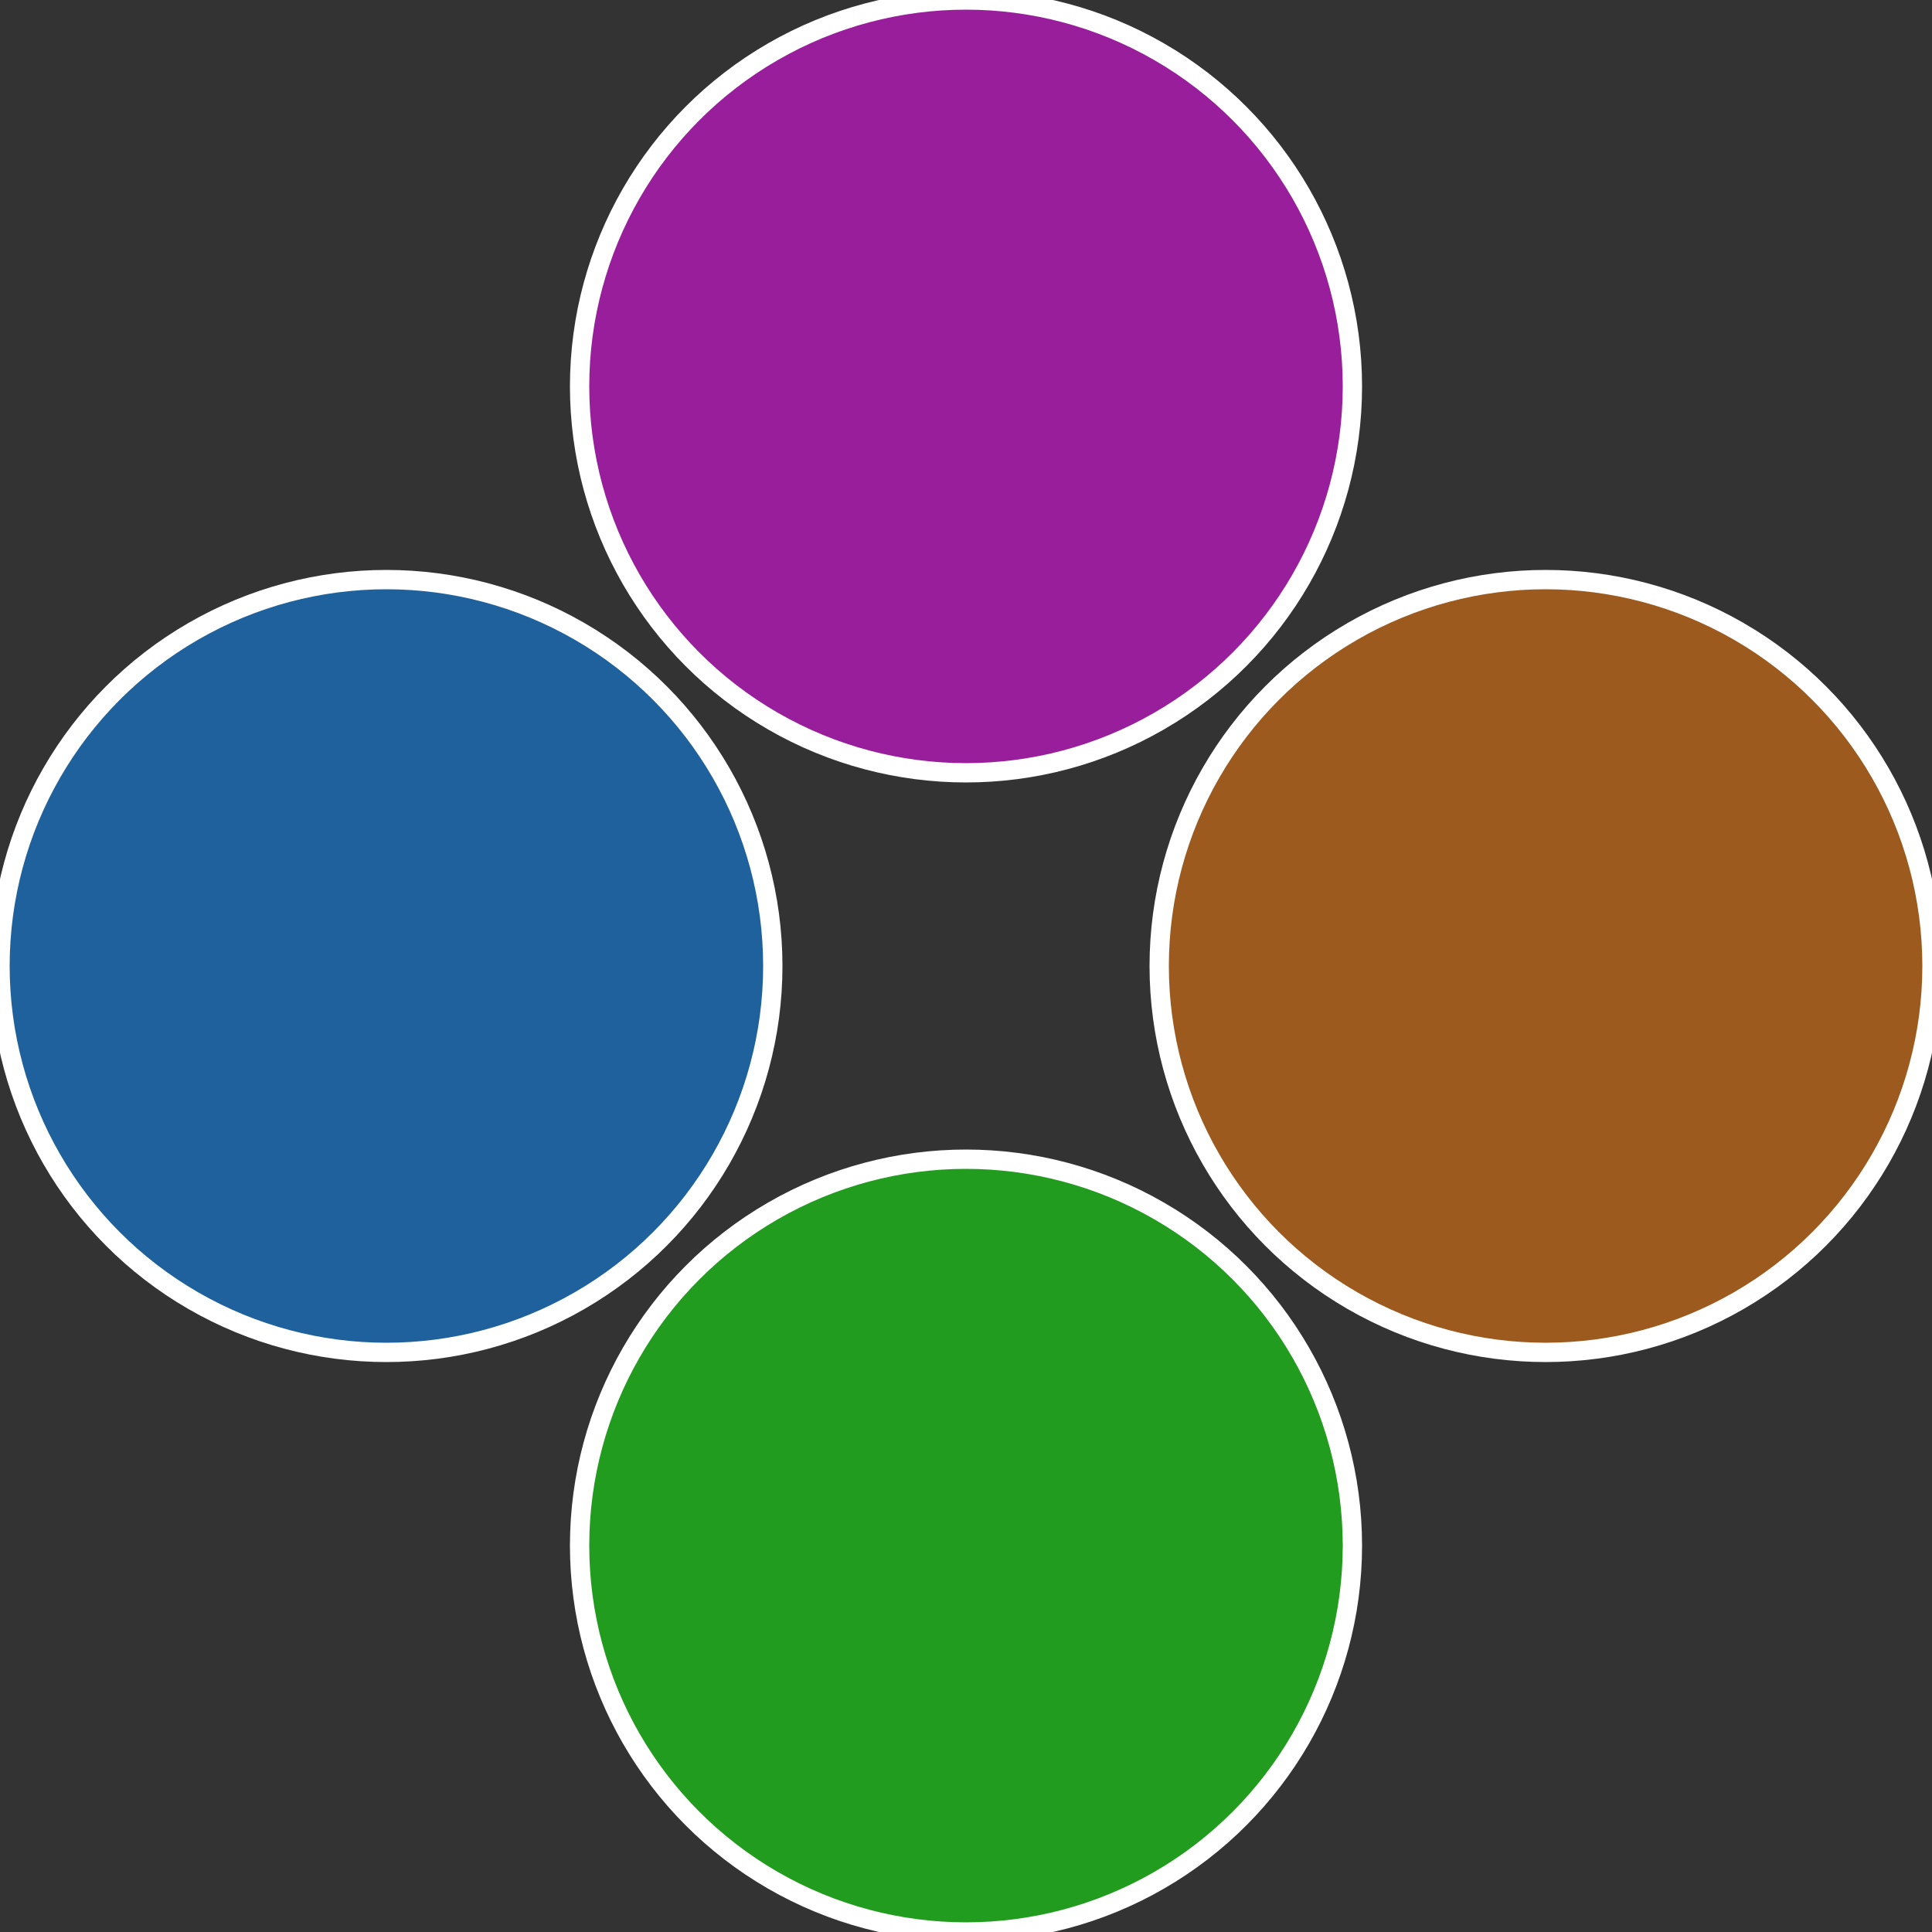
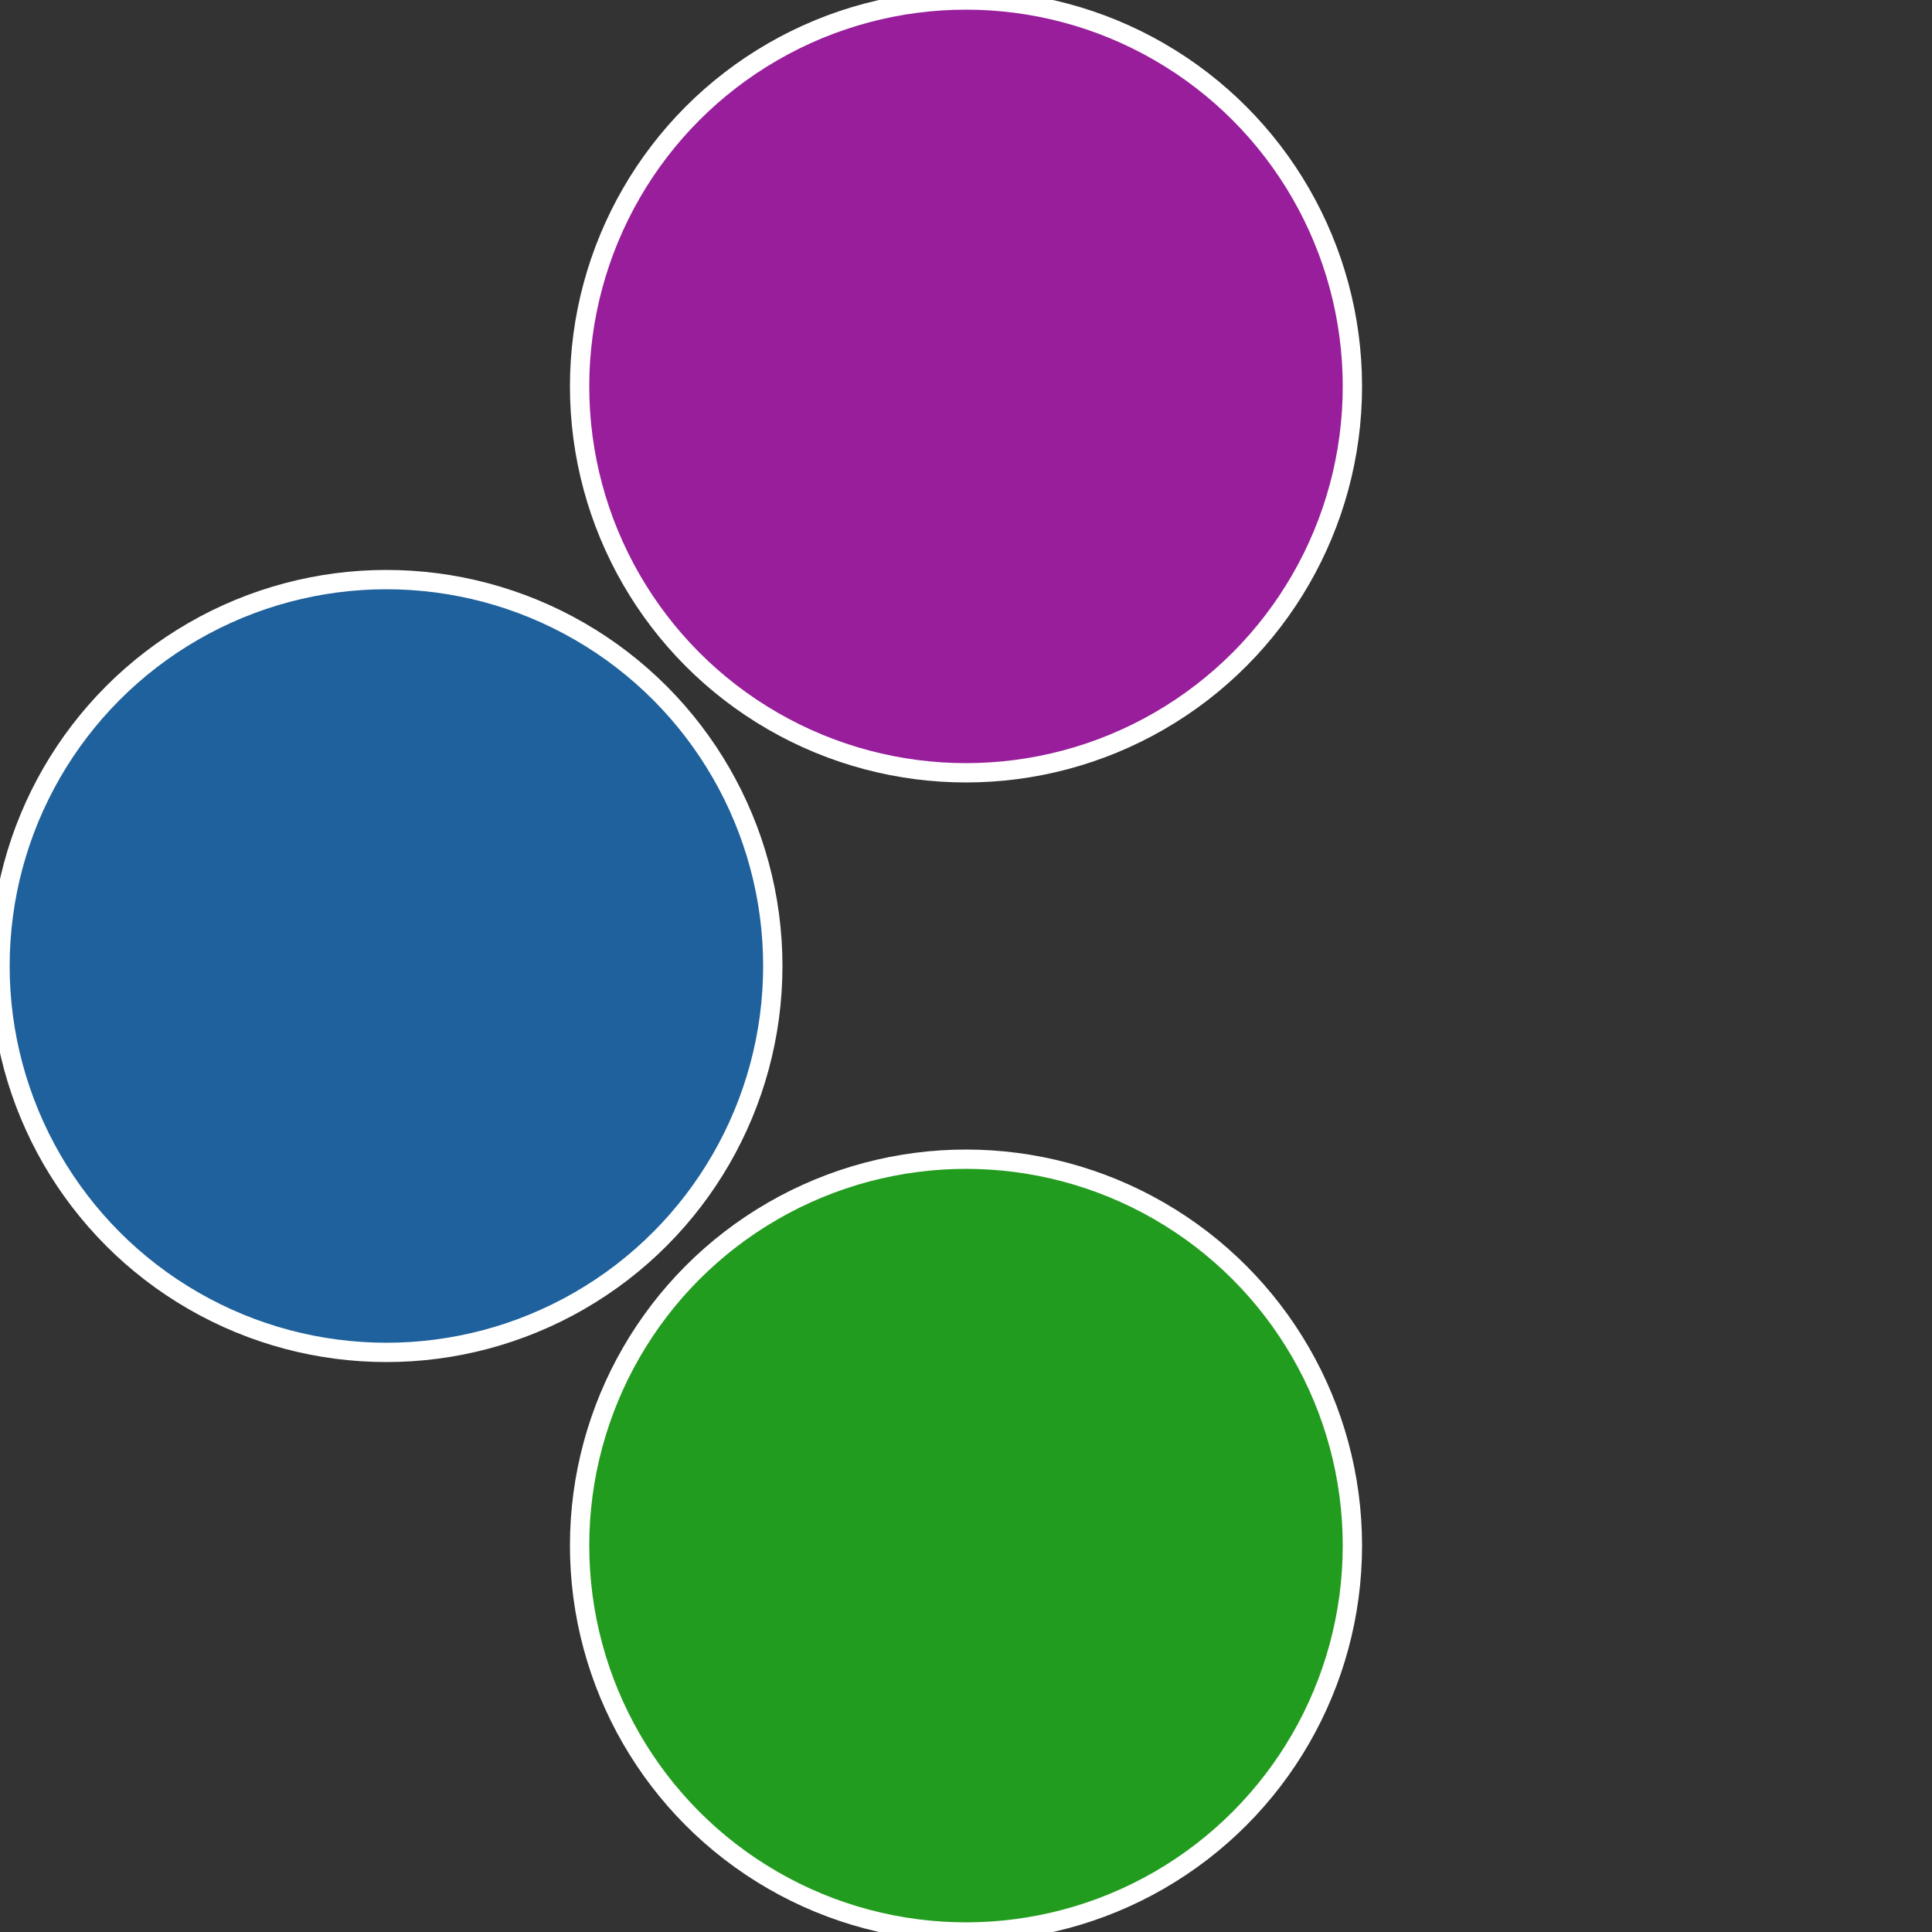
<svg xmlns="http://www.w3.org/2000/svg" width="500" height="500" viewBox="-1 -1 2 2">
  <rect x="-1" y="-1" width="2" height="2" fill="#333333" stroke="none" />
-   <circle cx="0.6" cy="0" r="0.4" fill="#9c5a1e" stroke="#fff" stroke-width="1%" />
  <circle cx="3.6739403974421E-17" cy="0.6" r="0.4" fill="#229c1e" stroke="#fff" stroke-width="1%" />
  <circle cx="-0.6" cy="7.3478807948841E-17" r="0.4" fill="#1e619c" stroke="#fff" stroke-width="1%" />
  <circle cx="-1.1021821192326E-16" cy="-0.6" r="0.4" fill="#981e9c" stroke="#fff" stroke-width="1%" />
</svg>